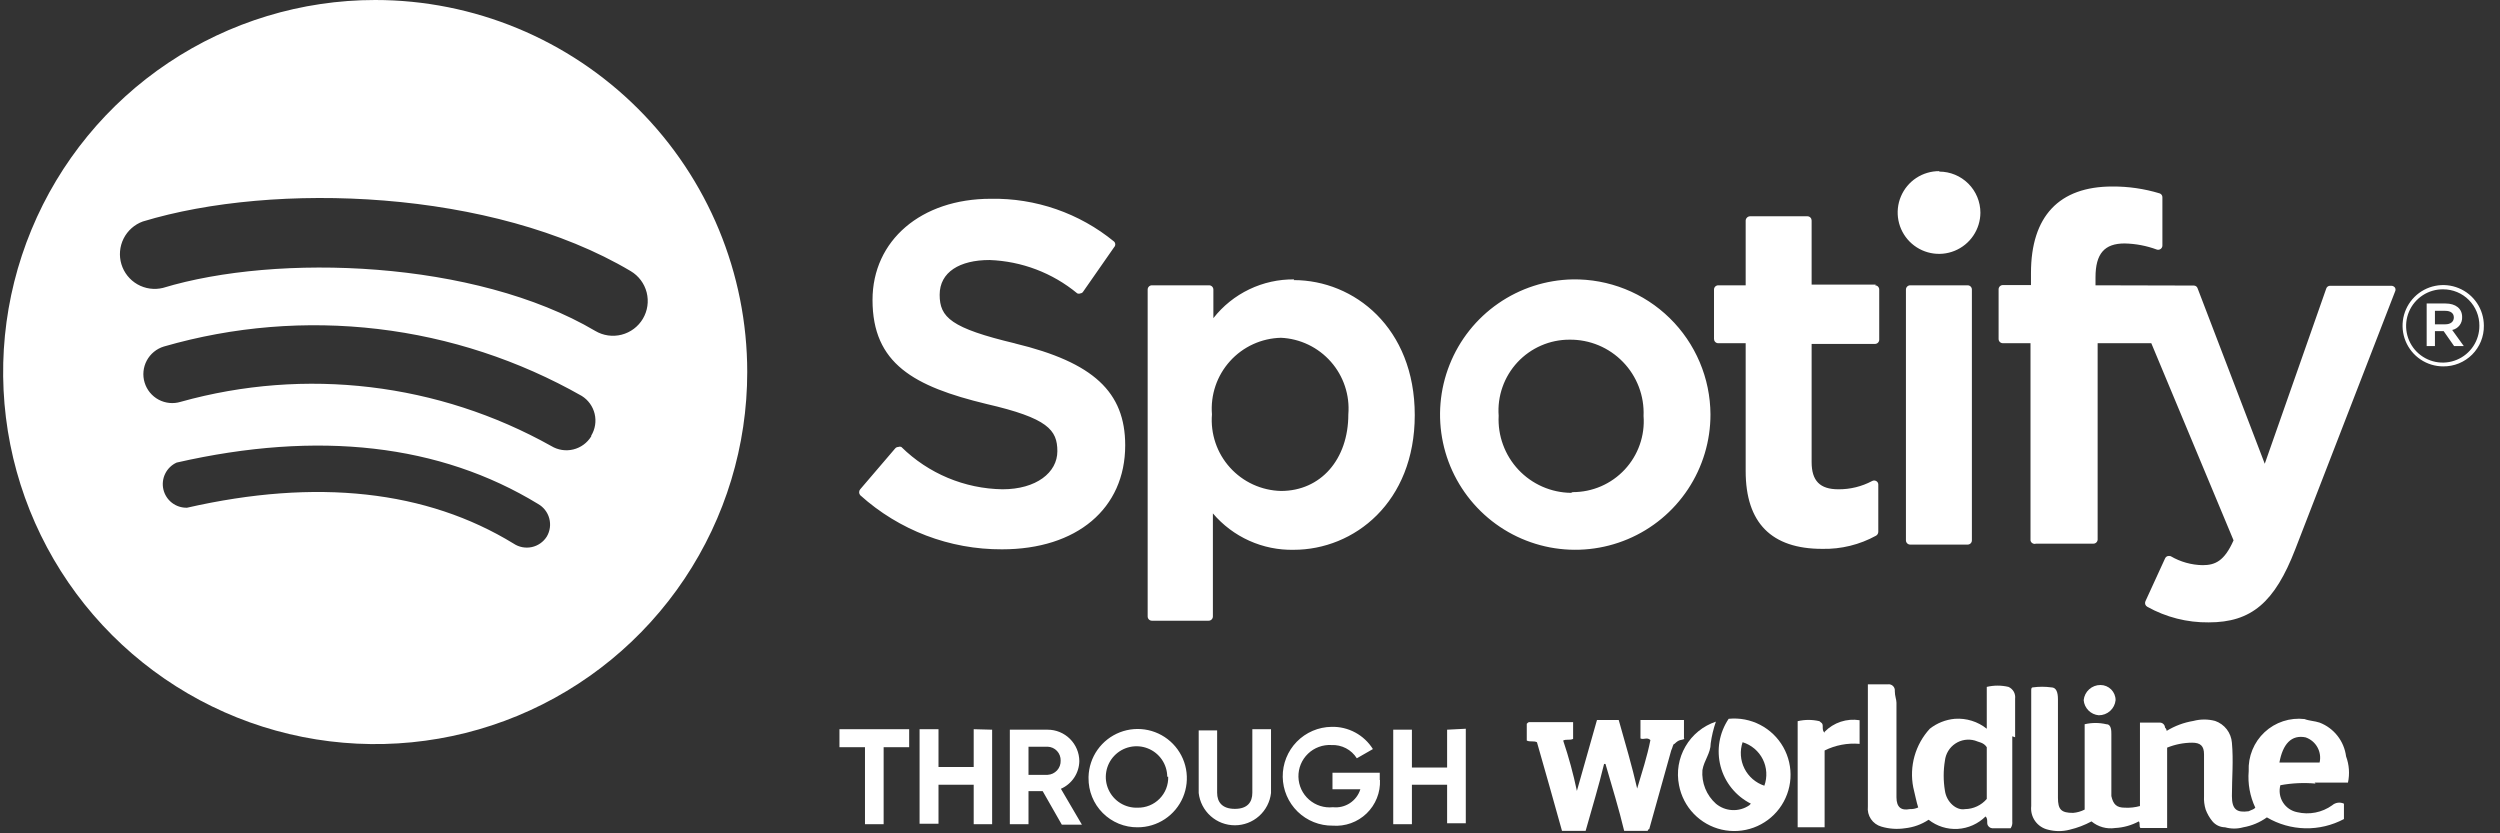
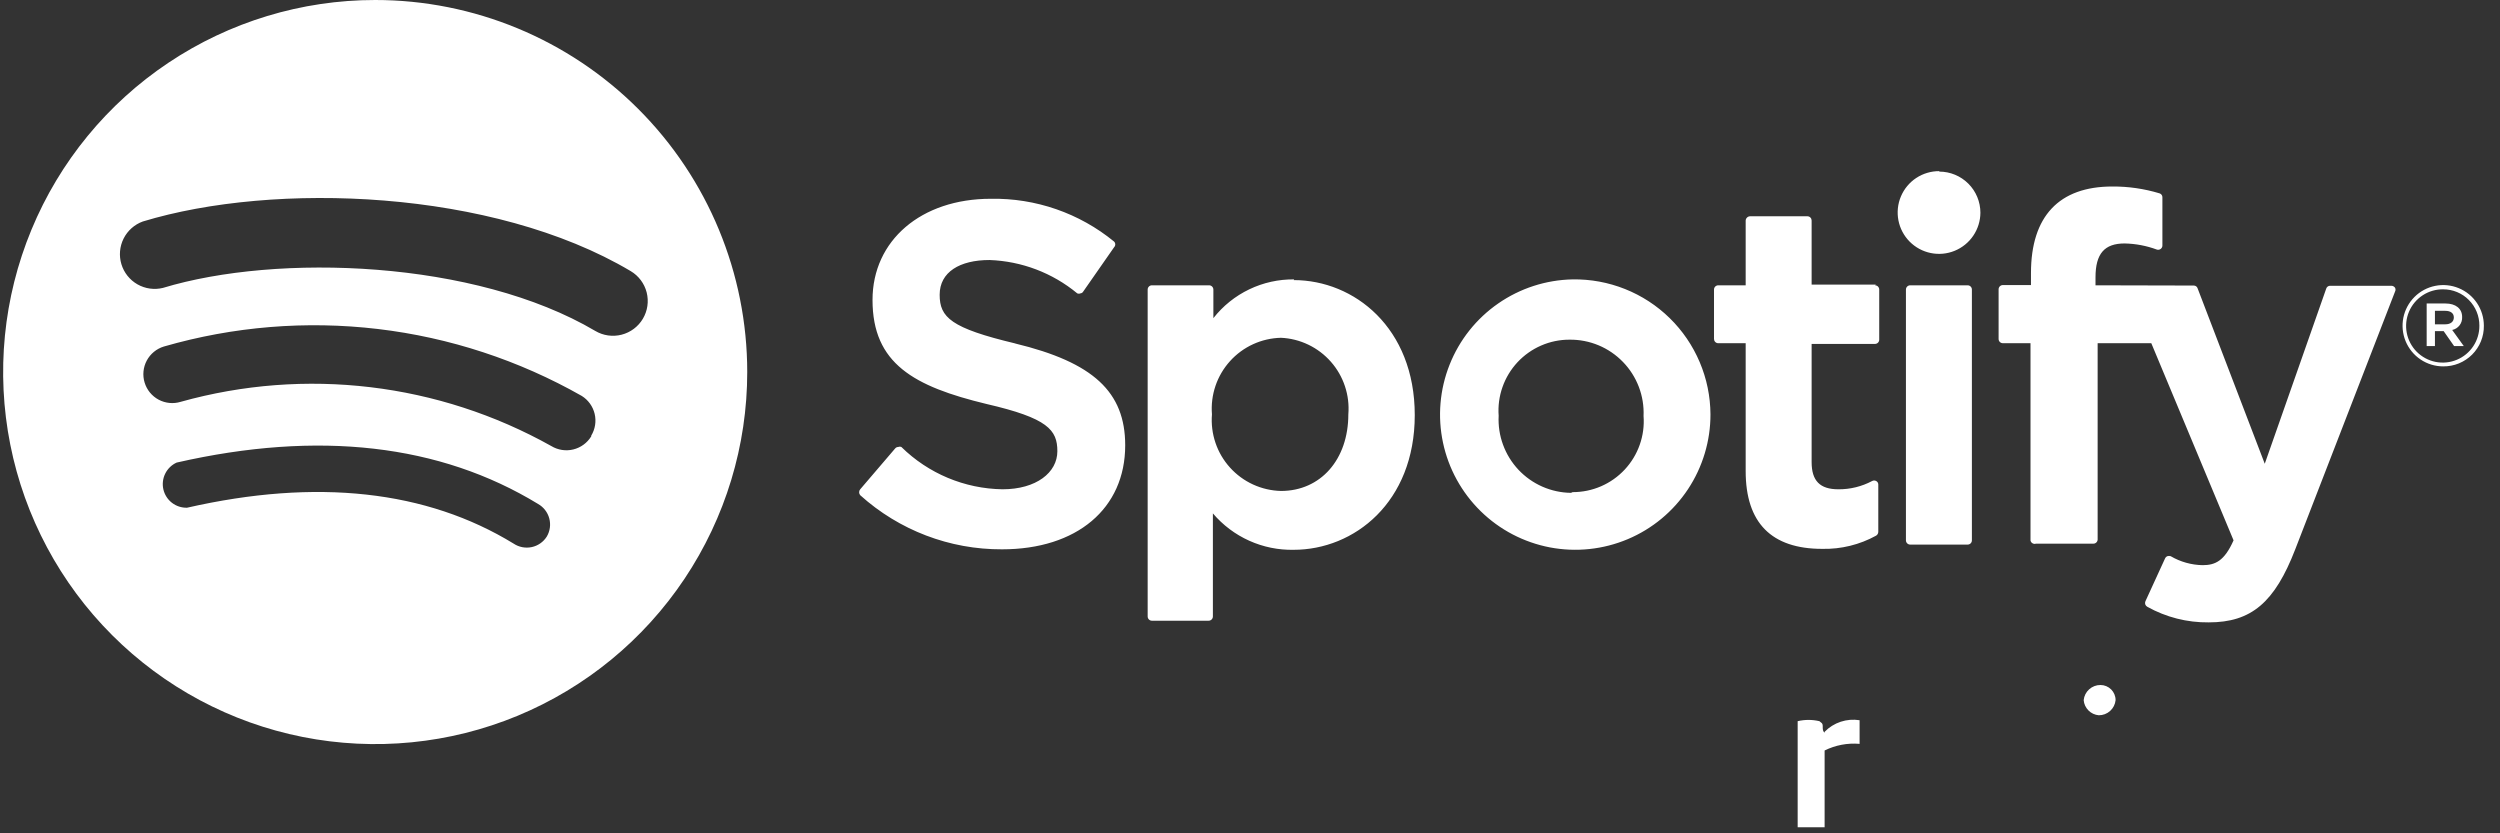
<svg xmlns="http://www.w3.org/2000/svg" width="123" height="41" viewBox="0 0 123 41" fill="none">
  <rect x="0" y="0" width="123" height="41" fill="#333333" stroke="none" />
  <path fill-rule="evenodd" clip-rule="evenodd" d="M29.286 16.281C23.378 12.793 13.656 12.455 8.016 14.165C7.591 14.269 7.142 14.206 6.762 13.989C6.382 13.772 6.1 13.418 5.973 12.999C5.847 12.581 5.885 12.129 6.081 11.738C6.277 11.347 6.616 11.046 7.027 10.897C13.493 8.931 24.239 9.304 31.031 13.339C31.421 13.57 31.703 13.947 31.816 14.387C31.928 14.826 31.861 15.292 31.63 15.682C31.398 16.073 31.021 16.355 30.582 16.467C30.143 16.58 29.677 16.513 29.286 16.281V16.281ZM29.089 21.468C28.891 21.792 28.573 22.024 28.205 22.113C27.836 22.203 27.447 22.142 27.123 21.945C21.571 18.838 15.015 18.056 8.888 19.77C8.709 19.825 8.522 19.843 8.336 19.825C8.15 19.806 7.97 19.752 7.805 19.664C7.64 19.576 7.495 19.456 7.376 19.312C7.258 19.167 7.169 19.001 7.115 18.822C7.06 18.644 7.042 18.456 7.06 18.27C7.078 18.084 7.133 17.904 7.221 17.739C7.309 17.575 7.429 17.429 7.573 17.311C7.717 17.192 7.884 17.103 8.062 17.049C11.479 16.062 15.057 15.769 18.589 16.186C22.12 16.604 25.532 17.723 28.623 19.48C28.942 19.679 29.169 19.995 29.257 20.361C29.344 20.727 29.283 21.112 29.089 21.433V21.468ZM26.902 26.399C26.82 26.53 26.712 26.644 26.584 26.733C26.457 26.822 26.314 26.884 26.162 26.917C26.01 26.949 25.853 26.951 25.701 26.922C25.548 26.893 25.403 26.834 25.274 26.748C20.983 24.12 15.575 23.527 9.202 24.98C8.934 24.987 8.672 24.901 8.459 24.737C8.247 24.573 8.099 24.34 8.038 24.079C7.978 23.817 8.01 23.543 8.129 23.303C8.248 23.062 8.446 22.87 8.69 22.759C15.668 21.166 21.646 21.852 26.472 24.794C26.607 24.87 26.725 24.972 26.82 25.095C26.915 25.217 26.984 25.357 27.024 25.506C27.064 25.656 27.074 25.812 27.053 25.965C27.032 26.118 26.981 26.266 26.902 26.399V26.399ZM18.459 0C14.839 0 11.3 1.074 8.29 3.085C5.279 5.096 2.933 7.955 1.548 11.3C0.162 14.645 -0.2 18.325 0.506 21.876C1.212 25.427 2.956 28.689 5.516 31.248C8.076 33.808 11.337 35.552 14.888 36.258C18.439 36.964 22.119 36.602 25.464 35.217C28.809 33.831 31.668 31.485 33.679 28.475C35.691 25.464 36.764 21.925 36.764 18.305C36.764 13.45 34.836 8.794 31.403 5.361C27.97 1.929 23.314 0 18.459 0V0ZM49.952 16.898C46.789 16.142 46.231 15.618 46.231 14.502C46.231 13.386 47.219 12.793 48.684 12.793C50.264 12.849 51.781 13.425 52.999 14.432C53.025 14.444 53.052 14.45 53.08 14.45C53.108 14.45 53.136 14.444 53.162 14.432C53.188 14.43 53.214 14.422 53.236 14.407C53.258 14.393 53.277 14.374 53.29 14.351L54.813 12.165C54.85 12.127 54.871 12.077 54.871 12.025C54.871 11.973 54.85 11.922 54.813 11.885C53.104 10.485 50.952 9.739 48.743 9.78C45.324 9.78 42.928 11.827 42.928 14.758C42.928 17.898 44.975 19.014 48.533 19.875C51.557 20.573 52.022 21.154 52.022 22.201C52.022 23.247 50.987 24.073 49.324 24.073C47.459 24.045 45.677 23.299 44.347 21.991C44.298 21.971 44.244 21.971 44.195 21.991C44.166 21.991 44.138 21.996 44.112 22.009C44.085 22.021 44.062 22.039 44.044 22.061L42.323 24.073C42.288 24.113 42.269 24.165 42.269 24.218C42.269 24.272 42.288 24.324 42.323 24.364C44.236 26.089 46.724 27.039 49.301 27.027C52.976 27.027 55.36 25.027 55.36 21.91C55.36 19.282 53.79 17.828 49.94 16.898H49.952ZM66.338 20.387C66.338 22.608 64.977 24.155 63.024 24.155C62.549 24.143 62.081 24.035 61.65 23.837C61.218 23.639 60.832 23.355 60.514 23.002C60.196 22.65 59.953 22.236 59.801 21.786C59.649 21.336 59.59 20.86 59.628 20.387C59.59 19.913 59.649 19.437 59.801 18.987C59.953 18.538 60.196 18.124 60.514 17.771C60.832 17.418 61.218 17.134 61.65 16.936C62.081 16.738 62.549 16.63 63.024 16.619C63.491 16.64 63.95 16.756 64.372 16.959C64.794 17.162 65.171 17.448 65.48 17.799C65.79 18.151 66.025 18.561 66.172 19.006C66.32 19.45 66.376 19.92 66.338 20.387V20.387ZM63.675 13.746C62.91 13.737 62.153 13.904 61.464 14.235C60.774 14.566 60.169 15.051 59.698 15.653V14.246C59.698 14.191 59.675 14.137 59.636 14.098C59.597 14.059 59.544 14.037 59.488 14.037H56.674C56.618 14.037 56.565 14.059 56.526 14.098C56.487 14.137 56.465 14.191 56.465 14.246V30.33C56.465 30.385 56.487 30.439 56.526 30.478C56.565 30.517 56.618 30.539 56.674 30.539H59.465C59.52 30.539 59.574 30.517 59.613 30.478C59.652 30.439 59.674 30.385 59.674 30.33V25.259C60.163 25.834 60.773 26.294 61.461 26.603C62.149 26.913 62.897 27.066 63.652 27.05C66.617 27.05 69.606 24.724 69.606 20.422C69.606 16.119 66.617 13.781 63.652 13.781L63.675 13.746ZM77.293 24.248C76.808 24.242 76.328 24.138 75.884 23.943C75.439 23.747 75.039 23.464 74.706 23.11C74.374 22.756 74.117 22.338 73.95 21.882C73.782 21.426 73.709 20.941 73.734 20.456C73.699 19.977 73.763 19.496 73.923 19.043C74.082 18.589 74.334 18.174 74.661 17.822C74.989 17.471 75.385 17.191 75.826 17C76.267 16.808 76.743 16.71 77.223 16.712C77.713 16.706 78.198 16.801 78.65 16.989C79.101 17.178 79.51 17.456 79.85 17.808C80.191 18.159 80.456 18.576 80.631 19.034C80.805 19.491 80.884 19.979 80.863 20.468C80.899 20.947 80.835 21.429 80.675 21.882C80.516 22.335 80.264 22.751 79.937 23.102C79.609 23.454 79.212 23.734 78.772 23.925C78.331 24.116 77.855 24.214 77.374 24.213L77.293 24.248ZM77.374 13.746C76.064 13.771 74.79 14.183 73.713 14.93C72.636 15.676 71.803 16.724 71.32 17.943C70.836 19.161 70.723 20.495 70.995 21.777C71.267 23.059 71.912 24.232 72.848 25.149C73.784 26.067 74.971 26.686 76.258 26.932C77.546 27.177 78.877 27.036 80.085 26.527C81.293 26.019 82.323 25.164 83.047 24.072C83.771 22.979 84.157 21.697 84.155 20.387C84.15 19.504 83.971 18.631 83.626 17.818C83.282 17.006 82.781 16.269 82.15 15.652C81.52 15.034 80.773 14.548 79.953 14.221C79.133 13.894 78.257 13.732 77.374 13.746V13.746ZM92.295 14.002H89.132V10.85C89.132 10.797 89.112 10.745 89.075 10.706C89.038 10.667 88.988 10.644 88.934 10.641H86.097C86.042 10.644 85.99 10.667 85.952 10.706C85.913 10.744 85.89 10.796 85.887 10.85V14.037H84.538C84.483 14.037 84.43 14.059 84.39 14.098C84.351 14.137 84.329 14.191 84.329 14.246V16.677C84.329 16.73 84.349 16.782 84.386 16.821C84.423 16.86 84.473 16.883 84.527 16.886H85.887V23.178C85.887 25.725 87.155 27.004 89.655 27.004C90.581 27.025 91.496 26.8 92.307 26.353C92.339 26.333 92.365 26.305 92.383 26.273C92.401 26.241 92.411 26.204 92.412 26.166V23.841C92.413 23.805 92.404 23.769 92.385 23.738C92.367 23.707 92.339 23.682 92.307 23.666C92.277 23.649 92.243 23.64 92.208 23.64C92.173 23.64 92.139 23.649 92.109 23.666C91.597 23.938 91.026 24.078 90.446 24.073C89.539 24.073 89.132 23.654 89.132 22.736V16.921H92.249C92.276 16.921 92.303 16.916 92.329 16.905C92.354 16.895 92.377 16.879 92.397 16.86C92.416 16.84 92.432 16.817 92.442 16.792C92.453 16.766 92.458 16.739 92.458 16.712V14.246C92.458 14.219 92.453 14.191 92.442 14.166C92.432 14.141 92.416 14.118 92.397 14.098C92.377 14.079 92.354 14.063 92.329 14.053C92.303 14.042 92.276 14.037 92.249 14.037L92.295 14.002ZM103.099 14.037V13.642C103.099 12.479 103.541 11.978 104.53 11.978C105.074 11.989 105.612 12.091 106.123 12.281C106.154 12.29 106.186 12.291 106.218 12.286C106.25 12.28 106.279 12.267 106.305 12.248C106.331 12.229 106.352 12.204 106.367 12.175C106.382 12.147 106.39 12.115 106.39 12.083V9.711C106.392 9.667 106.38 9.624 106.354 9.588C106.329 9.552 106.293 9.526 106.251 9.513C105.497 9.285 104.713 9.171 103.925 9.176C101.308 9.176 99.924 10.641 99.924 13.432V14.025H98.54C98.513 14.025 98.486 14.031 98.46 14.041C98.435 14.052 98.412 14.067 98.392 14.087C98.373 14.106 98.357 14.129 98.347 14.155C98.336 14.18 98.331 14.207 98.331 14.235V16.677C98.331 16.704 98.336 16.732 98.347 16.757C98.357 16.782 98.373 16.805 98.392 16.825C98.412 16.844 98.435 16.86 98.46 16.87C98.486 16.881 98.513 16.886 98.54 16.886H99.901V26.597C99.908 26.625 99.92 26.651 99.937 26.674C99.955 26.697 99.977 26.717 100.002 26.731C100.027 26.745 100.055 26.754 100.083 26.757C100.112 26.76 100.141 26.757 100.168 26.748H102.994C103.048 26.748 103.1 26.728 103.138 26.691C103.177 26.654 103.201 26.604 103.204 26.55V16.886H105.844L109.891 26.585C109.437 27.609 108.984 27.806 108.367 27.806C107.815 27.796 107.274 27.644 106.797 27.364C106.744 27.347 106.687 27.347 106.634 27.364C106.582 27.387 106.541 27.428 106.518 27.481L105.553 29.586C105.532 29.634 105.53 29.688 105.547 29.737C105.565 29.787 105.6 29.828 105.646 29.853C106.569 30.369 107.612 30.634 108.67 30.621C110.763 30.621 111.914 29.644 112.926 27.027L117.834 14.351C117.851 14.321 117.86 14.287 117.86 14.252C117.86 14.217 117.851 14.183 117.834 14.153C117.814 14.125 117.788 14.102 117.757 14.086C117.727 14.07 117.694 14.061 117.659 14.06H114.647C114.603 14.058 114.56 14.071 114.525 14.096C114.489 14.121 114.462 14.158 114.45 14.2L111.426 22.817L108.123 14.188C108.111 14.148 108.086 14.113 108.053 14.088C108.019 14.063 107.979 14.049 107.937 14.049L103.099 14.037ZM96.808 14.037H93.981C93.926 14.037 93.873 14.059 93.834 14.098C93.794 14.137 93.772 14.191 93.772 14.246V26.585C93.772 26.641 93.794 26.694 93.834 26.733C93.873 26.772 93.926 26.794 93.981 26.794H96.808C96.863 26.794 96.916 26.772 96.956 26.733C96.995 26.694 97.017 26.641 97.017 26.585V14.246C97.017 14.191 96.995 14.137 96.956 14.098C96.916 14.059 96.863 14.037 96.808 14.037V14.037ZM95.412 8.42C95.009 8.418 94.615 8.535 94.279 8.756C93.943 8.978 93.681 9.294 93.525 9.665C93.368 10.036 93.326 10.445 93.402 10.841C93.478 11.236 93.67 11.6 93.953 11.886C94.236 12.172 94.598 12.368 94.992 12.449C95.386 12.53 95.796 12.492 96.168 12.34C96.541 12.188 96.861 11.929 97.086 11.595C97.312 11.262 97.433 10.869 97.436 10.467C97.436 9.93 97.222 9.415 96.843 9.036C96.463 8.656 95.949 8.443 95.412 8.443V8.42ZM120.311 15.293H119.799V15.956H120.311C120.567 15.956 120.729 15.828 120.729 15.618C120.729 15.409 120.567 15.293 120.311 15.293V15.293ZM120.648 16.235L121.218 17.026H120.741L120.229 16.293H119.799V17.026H119.392V14.932H120.322C120.811 14.932 121.137 15.177 121.137 15.595C121.145 15.743 121.101 15.888 121.011 16.006C120.921 16.123 120.793 16.204 120.648 16.235V16.235ZM120.206 14.235C119.848 14.23 119.497 14.332 119.197 14.528C118.898 14.724 118.663 15.004 118.523 15.334C118.384 15.663 118.345 16.027 118.413 16.379C118.481 16.73 118.652 17.053 118.904 17.308C119.156 17.561 119.479 17.735 119.83 17.805C120.181 17.875 120.545 17.839 120.875 17.701C121.206 17.564 121.488 17.331 121.686 17.032C121.883 16.734 121.988 16.384 121.985 16.026C121.987 15.791 121.942 15.558 121.853 15.341C121.765 15.124 121.634 14.926 121.468 14.76C121.303 14.593 121.106 14.461 120.89 14.371C120.673 14.281 120.441 14.235 120.206 14.235V14.235ZM120.206 18.026C119.811 18.026 119.424 17.909 119.095 17.689C118.766 17.469 118.51 17.157 118.358 16.791C118.207 16.425 118.167 16.023 118.244 15.635C118.321 15.247 118.512 14.891 118.792 14.611C119.071 14.331 119.428 14.141 119.816 14.064C120.204 13.986 120.606 14.026 120.972 14.178C121.337 14.329 121.65 14.585 121.869 14.914C122.089 15.243 122.206 15.63 122.206 16.026C122.21 16.289 122.16 16.551 122.061 16.795C121.961 17.039 121.814 17.261 121.628 17.447C121.441 17.633 121.219 17.78 120.975 17.88C120.731 17.979 120.47 18.029 120.206 18.026" fill="white" />
-   <path fill-rule="evenodd" clip-rule="evenodd" d="M41.301 35.877V36.761H42.557V40.552H43.475V36.761H44.731V35.877H41.301ZM47.906 35.877V37.738H46.174V35.877H45.243V40.529H46.174V38.61H47.906V40.552H48.813V35.901L47.906 35.877Z" fill="white" />
-   <path fill-rule="evenodd" clip-rule="evenodd" d="M50.602 38.122H51.544C51.721 38.113 51.887 38.034 52.007 37.904C52.127 37.773 52.19 37.601 52.184 37.424C52.187 37.337 52.173 37.25 52.142 37.168C52.112 37.087 52.066 37.012 52.006 36.948C51.947 36.885 51.876 36.833 51.796 36.797C51.717 36.761 51.631 36.741 51.544 36.738H50.602V38.122ZM51.3 38.924H50.602V40.552H49.684V35.901H51.544C51.956 35.9 52.35 36.063 52.642 36.353C52.934 36.642 53.1 37.036 53.103 37.447C53.098 37.737 53.01 38.02 52.849 38.261C52.688 38.502 52.461 38.692 52.196 38.808L53.231 40.575H52.242L51.3 38.924ZM57.429 38.215C57.426 37.914 57.334 37.62 57.164 37.372C56.994 37.124 56.753 36.932 56.473 36.822C56.194 36.711 55.887 36.686 55.593 36.751C55.299 36.815 55.031 36.966 54.823 37.184C54.615 37.401 54.477 37.676 54.427 37.973C54.376 38.27 54.415 38.575 54.539 38.849C54.663 39.123 54.865 39.355 55.121 39.513C55.377 39.671 55.675 39.75 55.975 39.738C56.175 39.741 56.373 39.704 56.559 39.628C56.744 39.553 56.911 39.44 57.051 39.298C57.192 39.155 57.302 38.986 57.375 38.8C57.447 38.614 57.482 38.414 57.475 38.215H57.429ZM53.556 38.215C53.57 37.739 53.723 37.279 53.997 36.89C54.271 36.502 54.654 36.203 55.097 36.03C55.54 35.858 56.024 35.82 56.488 35.921C56.953 36.022 57.377 36.258 57.709 36.599C58.04 36.94 58.264 37.37 58.352 37.838C58.439 38.305 58.388 38.788 58.203 39.226C58.018 39.663 57.708 40.037 57.312 40.3C56.915 40.563 56.451 40.703 55.975 40.703C55.656 40.707 55.339 40.646 55.043 40.525C54.747 40.403 54.479 40.224 54.254 39.998C54.028 39.771 53.85 39.502 53.731 39.206C53.611 38.91 53.552 38.592 53.556 38.273V38.215ZM58.976 39.075V35.935H59.883V39.005C59.883 39.459 60.127 39.796 60.755 39.796C61.383 39.796 61.615 39.459 61.615 39.005V35.877H62.534V39.017C62.484 39.454 62.275 39.857 61.947 40.15C61.619 40.443 61.195 40.604 60.755 40.604C60.315 40.604 59.891 40.443 59.563 40.15C59.235 39.857 59.026 39.454 58.976 39.017V39.075ZM67.895 38.377C67.908 38.683 67.856 38.987 67.742 39.27C67.628 39.554 67.456 39.81 67.236 40.022C67.016 40.234 66.754 40.397 66.467 40.5C66.18 40.604 65.874 40.645 65.57 40.622C64.925 40.63 64.304 40.381 63.842 39.931C63.381 39.48 63.118 38.865 63.11 38.221C63.102 37.576 63.351 36.955 63.801 36.493C64.252 36.032 64.867 35.769 65.511 35.761C65.916 35.75 66.317 35.845 66.674 36.037C67.031 36.229 67.332 36.51 67.547 36.854L66.756 37.308C66.624 37.099 66.44 36.928 66.222 36.814C66.003 36.7 65.758 36.645 65.511 36.656C65.299 36.643 65.087 36.675 64.888 36.748C64.688 36.821 64.506 36.935 64.353 37.083C64.2 37.23 64.079 37.407 63.998 37.604C63.917 37.8 63.878 38.011 63.883 38.224C63.888 38.436 63.937 38.645 64.026 38.838C64.116 39.03 64.245 39.202 64.405 39.342C64.564 39.482 64.751 39.588 64.954 39.652C65.156 39.716 65.37 39.738 65.581 39.715C65.874 39.747 66.168 39.676 66.414 39.515C66.66 39.354 66.843 39.112 66.93 38.831H65.558V38.017H67.884V38.377H67.895ZM72.117 35.854V40.506H71.198V38.61H69.466V40.552H68.547V35.901H69.466V37.761H71.198V35.901L72.117 35.854ZM82.851 36.331V35.424H80.711V36.331C80.874 36.412 81.037 36.249 81.2 36.412C81.037 37.238 80.793 37.971 80.548 38.796C80.304 37.726 79.967 36.575 79.641 35.424H78.571L77.583 38.913C77.407 38.074 77.182 37.247 76.908 36.435C77.071 36.354 77.234 36.435 77.397 36.354V35.528H75.28C75.199 35.528 75.199 35.528 75.117 35.61V36.435C75.28 36.517 75.443 36.435 75.618 36.517C76.025 37.912 76.432 39.401 76.85 40.878H78.013C78.339 39.715 78.664 38.657 78.92 37.587H78.99C79.327 38.75 79.653 39.808 79.909 40.878H81.072C81.07 40.868 81.071 40.858 81.073 40.848C81.076 40.838 81.081 40.829 81.088 40.821C81.094 40.813 81.103 40.807 81.112 40.803C81.121 40.798 81.131 40.796 81.141 40.797C81.479 39.564 81.886 38.157 82.223 36.924C82.305 36.761 82.305 36.598 82.386 36.598C82.63 36.354 82.712 36.435 82.874 36.354L82.851 36.331ZM97.749 39.308C97.616 39.463 97.452 39.587 97.268 39.673C97.083 39.76 96.882 39.806 96.679 39.808C96.272 39.889 95.772 39.482 95.69 38.901C95.609 38.412 95.609 37.913 95.69 37.424C95.709 37.256 95.764 37.094 95.852 36.949C95.94 36.804 96.058 36.681 96.199 36.587C96.34 36.492 96.499 36.43 96.666 36.404C96.834 36.378 97.004 36.389 97.167 36.435C97.341 36.517 97.586 36.517 97.749 36.761V39.308ZM99.144 36.273V34.377C99.159 34.258 99.136 34.137 99.078 34.032C99.019 33.928 98.928 33.844 98.818 33.795C98.467 33.712 98.1 33.712 97.749 33.795V35.854C97.305 35.499 96.745 35.325 96.178 35.365C95.729 35.405 95.301 35.575 94.946 35.854C94.594 36.237 94.337 36.698 94.195 37.199C94.054 37.7 94.032 38.227 94.132 38.738C94.213 39.064 94.294 39.482 94.376 39.727C94.245 39.787 94.101 39.815 93.957 39.808C93.55 39.889 93.306 39.727 93.306 39.227V34.575C93.306 34.412 93.225 34.249 93.225 34.005C93.23 33.959 93.225 33.913 93.21 33.869C93.196 33.826 93.171 33.786 93.138 33.754C93.106 33.721 93.066 33.697 93.023 33.682C92.979 33.667 92.933 33.662 92.887 33.668H91.899V39.68C91.874 39.897 91.927 40.115 92.049 40.296C92.17 40.477 92.352 40.609 92.562 40.669C92.939 40.781 93.336 40.809 93.725 40.75C94.14 40.706 94.539 40.563 94.888 40.331C95.294 40.651 95.803 40.812 96.32 40.782C96.836 40.752 97.324 40.533 97.69 40.169C97.772 40.25 97.772 40.331 97.772 40.494C97.772 40.657 97.935 40.75 98.016 40.75H98.923C98.99 40.651 99.019 40.531 99.004 40.413V36.226L99.144 36.273Z" fill="white" />
-   <path fill-rule="evenodd" clip-rule="evenodd" d="M86.806 38.657C86.595 38.587 86.4 38.476 86.231 38.331C86.063 38.185 85.925 38.008 85.826 37.809C85.727 37.611 85.667 37.394 85.652 37.172C85.636 36.95 85.665 36.728 85.736 36.517C85.95 36.582 86.148 36.691 86.319 36.835C86.49 36.98 86.63 37.157 86.73 37.357C86.83 37.557 86.888 37.776 86.901 37.999C86.914 38.223 86.882 38.446 86.806 38.657V38.657ZM85.05 35.365C84.822 35.704 84.668 36.087 84.599 36.49C84.531 36.893 84.549 37.305 84.652 37.7C84.755 38.096 84.942 38.464 85.199 38.781C85.456 39.099 85.778 39.357 86.143 39.541L86.062 39.622C85.817 39.789 85.524 39.871 85.228 39.856C84.932 39.842 84.649 39.731 84.422 39.541C84.192 39.335 84.012 39.079 83.897 38.793C83.782 38.506 83.735 38.197 83.759 37.889C83.841 37.401 84.166 37.063 84.166 36.575C84.216 36.211 84.302 35.852 84.422 35.505C83.79 35.716 83.257 36.15 82.924 36.726C82.589 37.302 82.477 37.98 82.608 38.633C82.708 39.161 82.959 39.649 83.331 40.036C83.703 40.424 84.18 40.695 84.703 40.816C85.227 40.937 85.774 40.903 86.278 40.719C86.783 40.534 87.223 40.207 87.545 39.776C87.866 39.346 88.056 38.831 88.09 38.295C88.124 37.759 88.001 37.224 87.737 36.757C87.472 36.289 87.077 35.909 86.6 35.662C86.123 35.414 85.585 35.312 85.05 35.365" fill="white" />
  <path fill-rule="evenodd" clip-rule="evenodd" d="M89.771 36.052C89.678 35.97 89.678 35.889 89.678 35.726C89.678 35.563 89.597 35.563 89.515 35.482C89.163 35.399 88.797 35.399 88.445 35.482V40.703H89.771V36.924C90.304 36.66 90.9 36.547 91.492 36.598V35.435C91.181 35.385 90.862 35.411 90.562 35.51C90.262 35.609 89.991 35.779 89.771 36.005V36.052ZM103.261 35.191C103.467 35.192 103.666 35.116 103.818 34.979C103.971 34.841 104.067 34.651 104.087 34.447C104.087 34.249 104.009 34.06 103.869 33.92C103.729 33.781 103.54 33.702 103.343 33.702C103.137 33.701 102.939 33.777 102.786 33.915C102.633 34.052 102.537 34.242 102.517 34.447C102.533 34.639 102.616 34.819 102.753 34.955C102.889 35.092 103.069 35.175 103.261 35.191" fill="white" />
-   <path fill-rule="evenodd" clip-rule="evenodd" d="M113.45 36.284C113.694 36.372 113.897 36.545 114.021 36.773C114.146 37 114.182 37.265 114.124 37.517H112.147C112.31 36.621 112.729 36.121 113.462 36.284H113.45ZM113.88 38.505H115.52C115.612 38.075 115.58 37.627 115.427 37.215C115.38 36.846 115.235 36.496 115.005 36.203C114.776 35.91 114.472 35.685 114.124 35.552C113.88 35.47 113.624 35.47 113.38 35.377C113.026 35.337 112.667 35.373 112.328 35.485C111.989 35.596 111.678 35.78 111.418 36.023C111.157 36.266 110.952 36.563 110.817 36.894C110.682 37.224 110.62 37.579 110.636 37.936C110.584 38.555 110.697 39.176 110.961 39.738C110.88 39.831 110.798 39.831 110.636 39.913C110.054 39.994 109.81 39.831 109.81 39.168C109.81 38.261 109.891 37.436 109.81 36.54C109.791 36.301 109.703 36.072 109.557 35.882C109.41 35.692 109.211 35.549 108.984 35.47C108.634 35.377 108.265 35.377 107.914 35.47C107.449 35.547 107.003 35.712 106.6 35.959C106.594 35.896 106.565 35.838 106.519 35.796C106.516 35.732 106.489 35.672 106.444 35.626C106.399 35.581 106.338 35.554 106.275 35.552H105.286V39.657C105.044 39.724 104.793 39.752 104.542 39.738C104.135 39.738 103.972 39.575 103.879 39.168V36.121C103.879 35.959 103.879 35.633 103.635 35.633C103.283 35.55 102.916 35.55 102.565 35.633V39.831C102.387 39.923 102.194 39.978 101.995 39.994C101.413 39.994 101.251 39.831 101.251 39.25V34.4C101.251 34.063 101.169 33.819 100.925 33.819C100.624 33.778 100.319 33.778 100.018 33.819C99.936 33.819 99.936 33.9 99.936 33.982V39.657C99.907 39.918 99.975 40.181 100.127 40.396C100.28 40.611 100.506 40.761 100.762 40.82C101.113 40.913 101.481 40.913 101.832 40.82C102.205 40.732 102.565 40.595 102.902 40.413C103.062 40.546 103.248 40.644 103.449 40.7C103.649 40.756 103.859 40.769 104.065 40.738C104.472 40.718 104.869 40.606 105.228 40.413C105.309 40.494 105.228 40.657 105.309 40.738H106.623V36.784C107.015 36.625 107.433 36.542 107.856 36.54C108.263 36.54 108.438 36.703 108.438 37.11V39.168C108.425 39.392 108.453 39.617 108.519 39.831C108.596 40.038 108.706 40.23 108.845 40.401C108.921 40.494 109.017 40.57 109.125 40.622C109.234 40.674 109.352 40.702 109.473 40.703C109.766 40.785 110.075 40.785 110.368 40.703C110.788 40.63 111.185 40.463 111.531 40.215C112.103 40.553 112.752 40.737 113.416 40.752C114.08 40.766 114.736 40.609 115.322 40.297V39.541C115.228 39.496 115.123 39.48 115.019 39.494C114.916 39.509 114.819 39.553 114.741 39.622C114.495 39.798 114.214 39.919 113.917 39.977C113.62 40.035 113.314 40.029 113.02 39.959C112.876 39.931 112.74 39.873 112.619 39.79C112.499 39.707 112.397 39.6 112.319 39.475C112.242 39.351 112.191 39.212 112.169 39.067C112.148 38.923 112.156 38.775 112.194 38.633C112.765 38.527 113.348 38.5 113.927 38.552" fill="white" />
</svg>